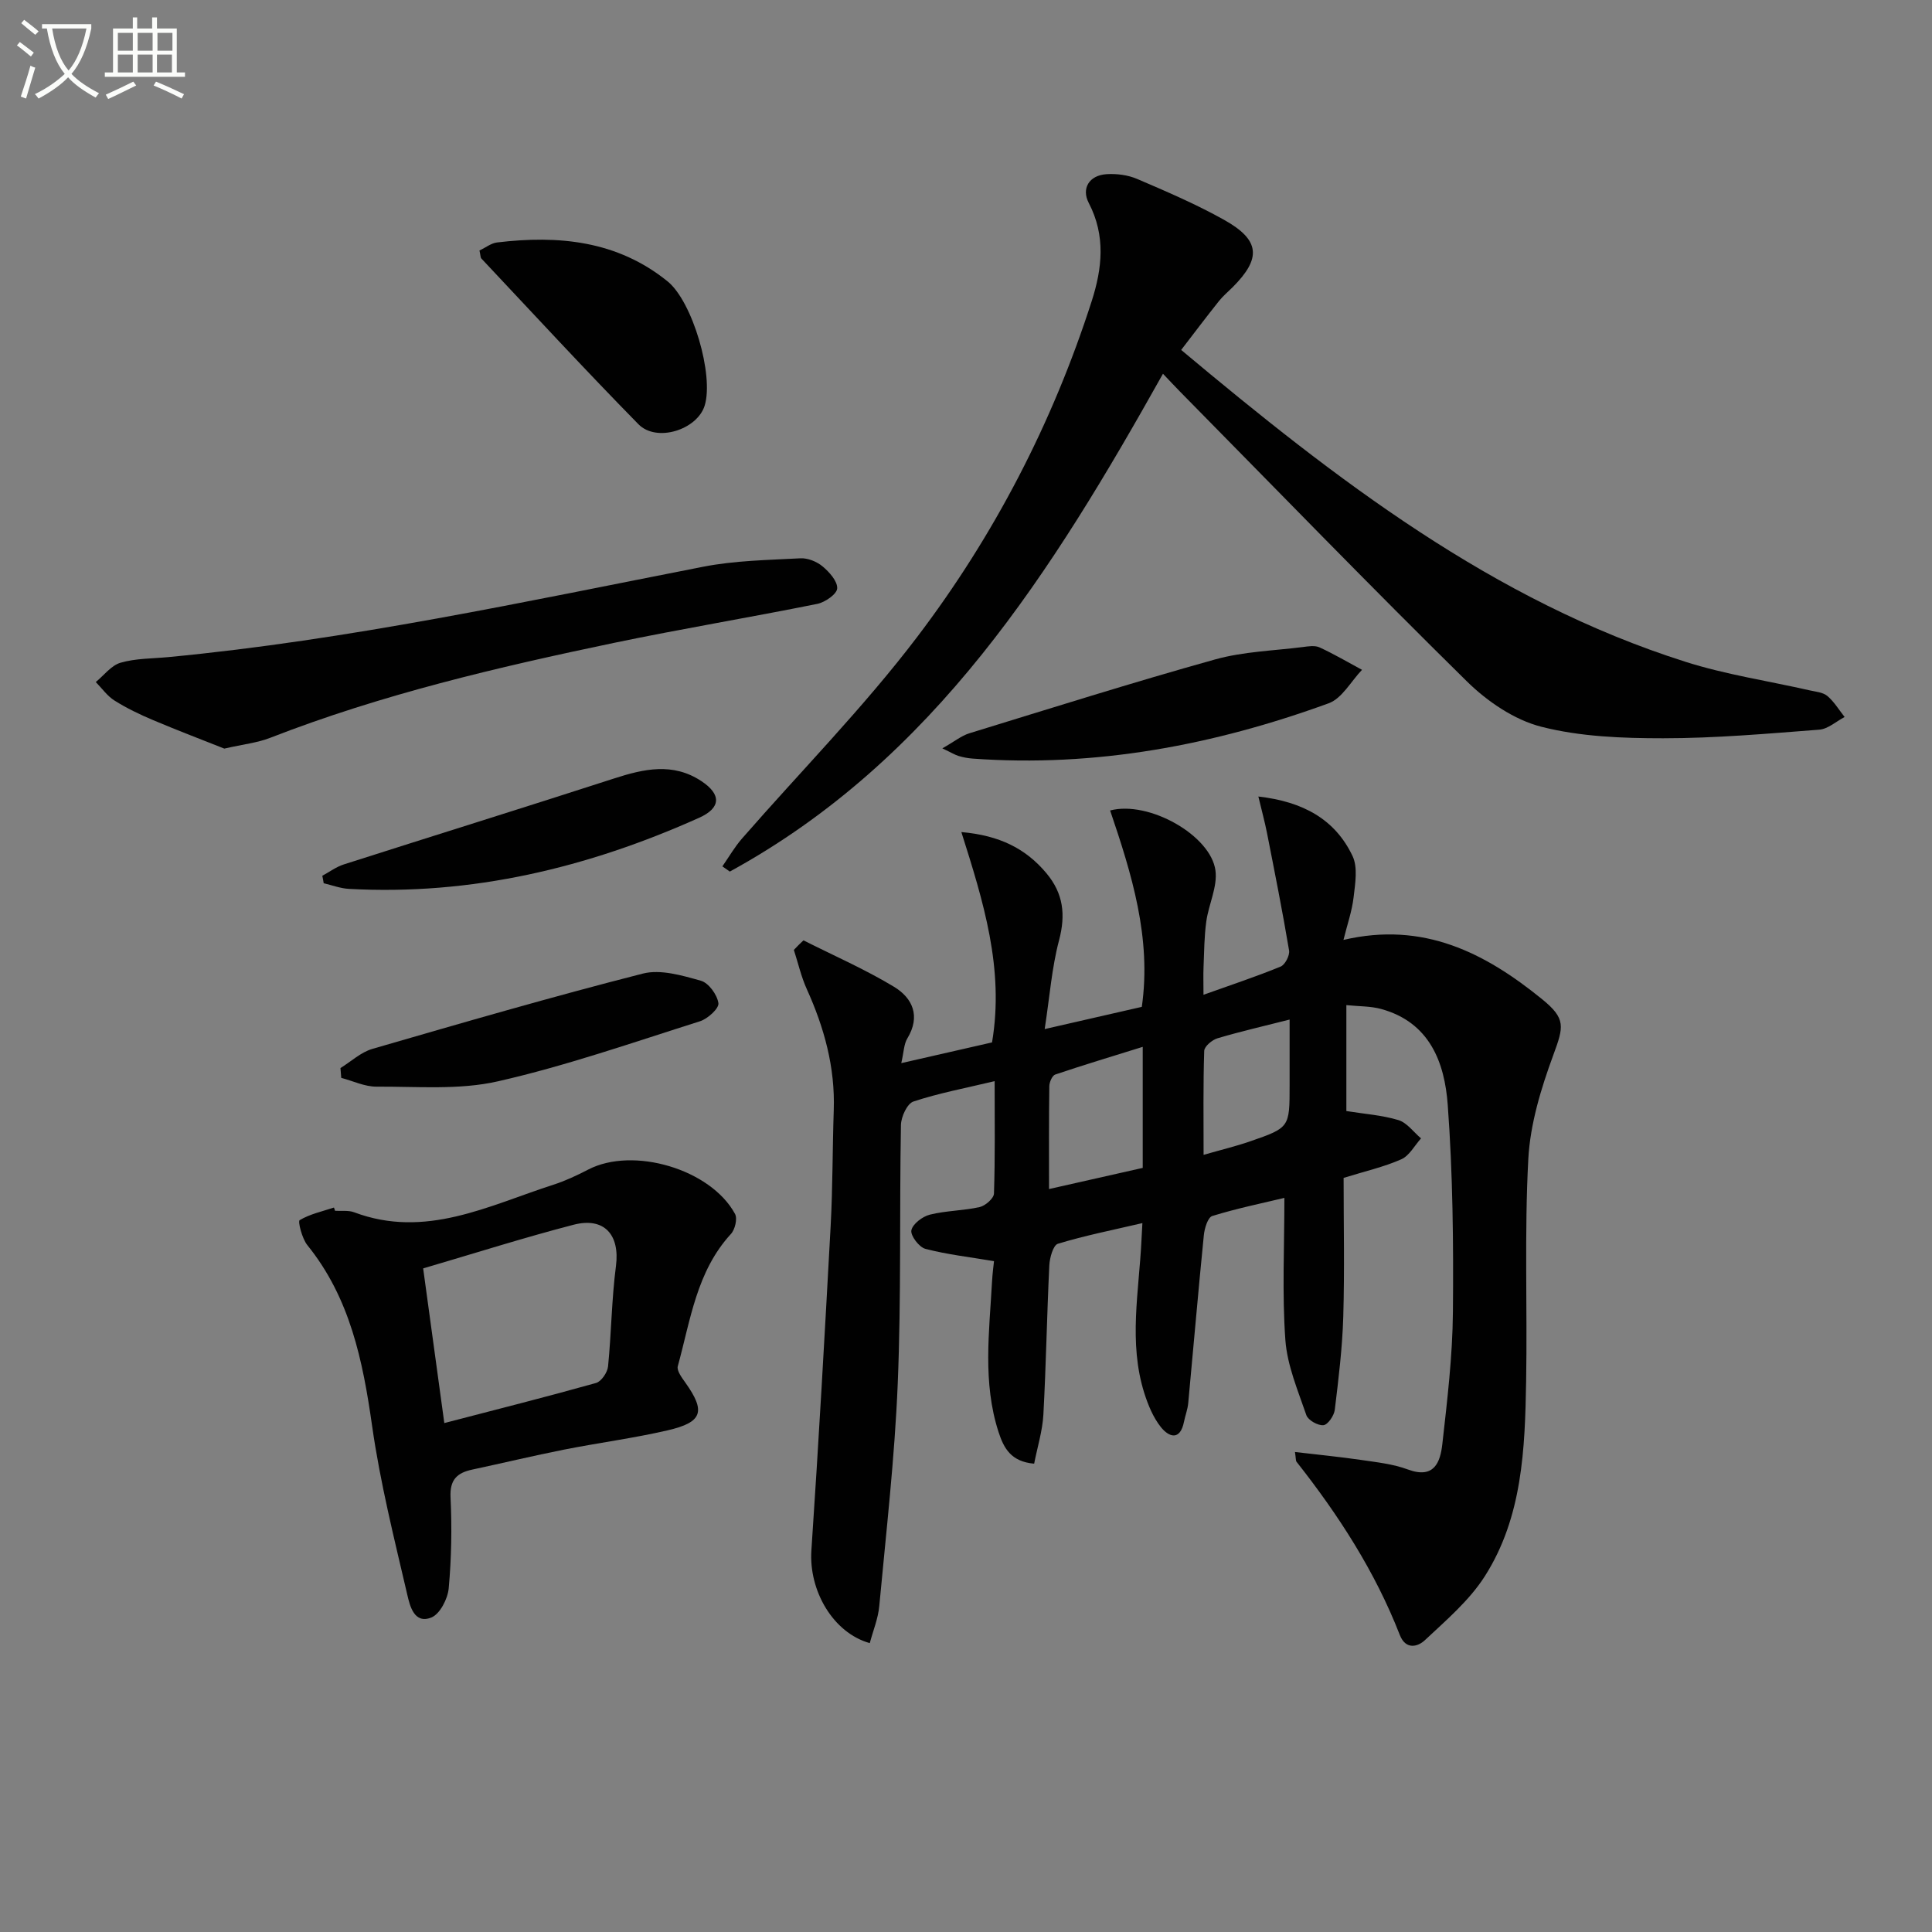
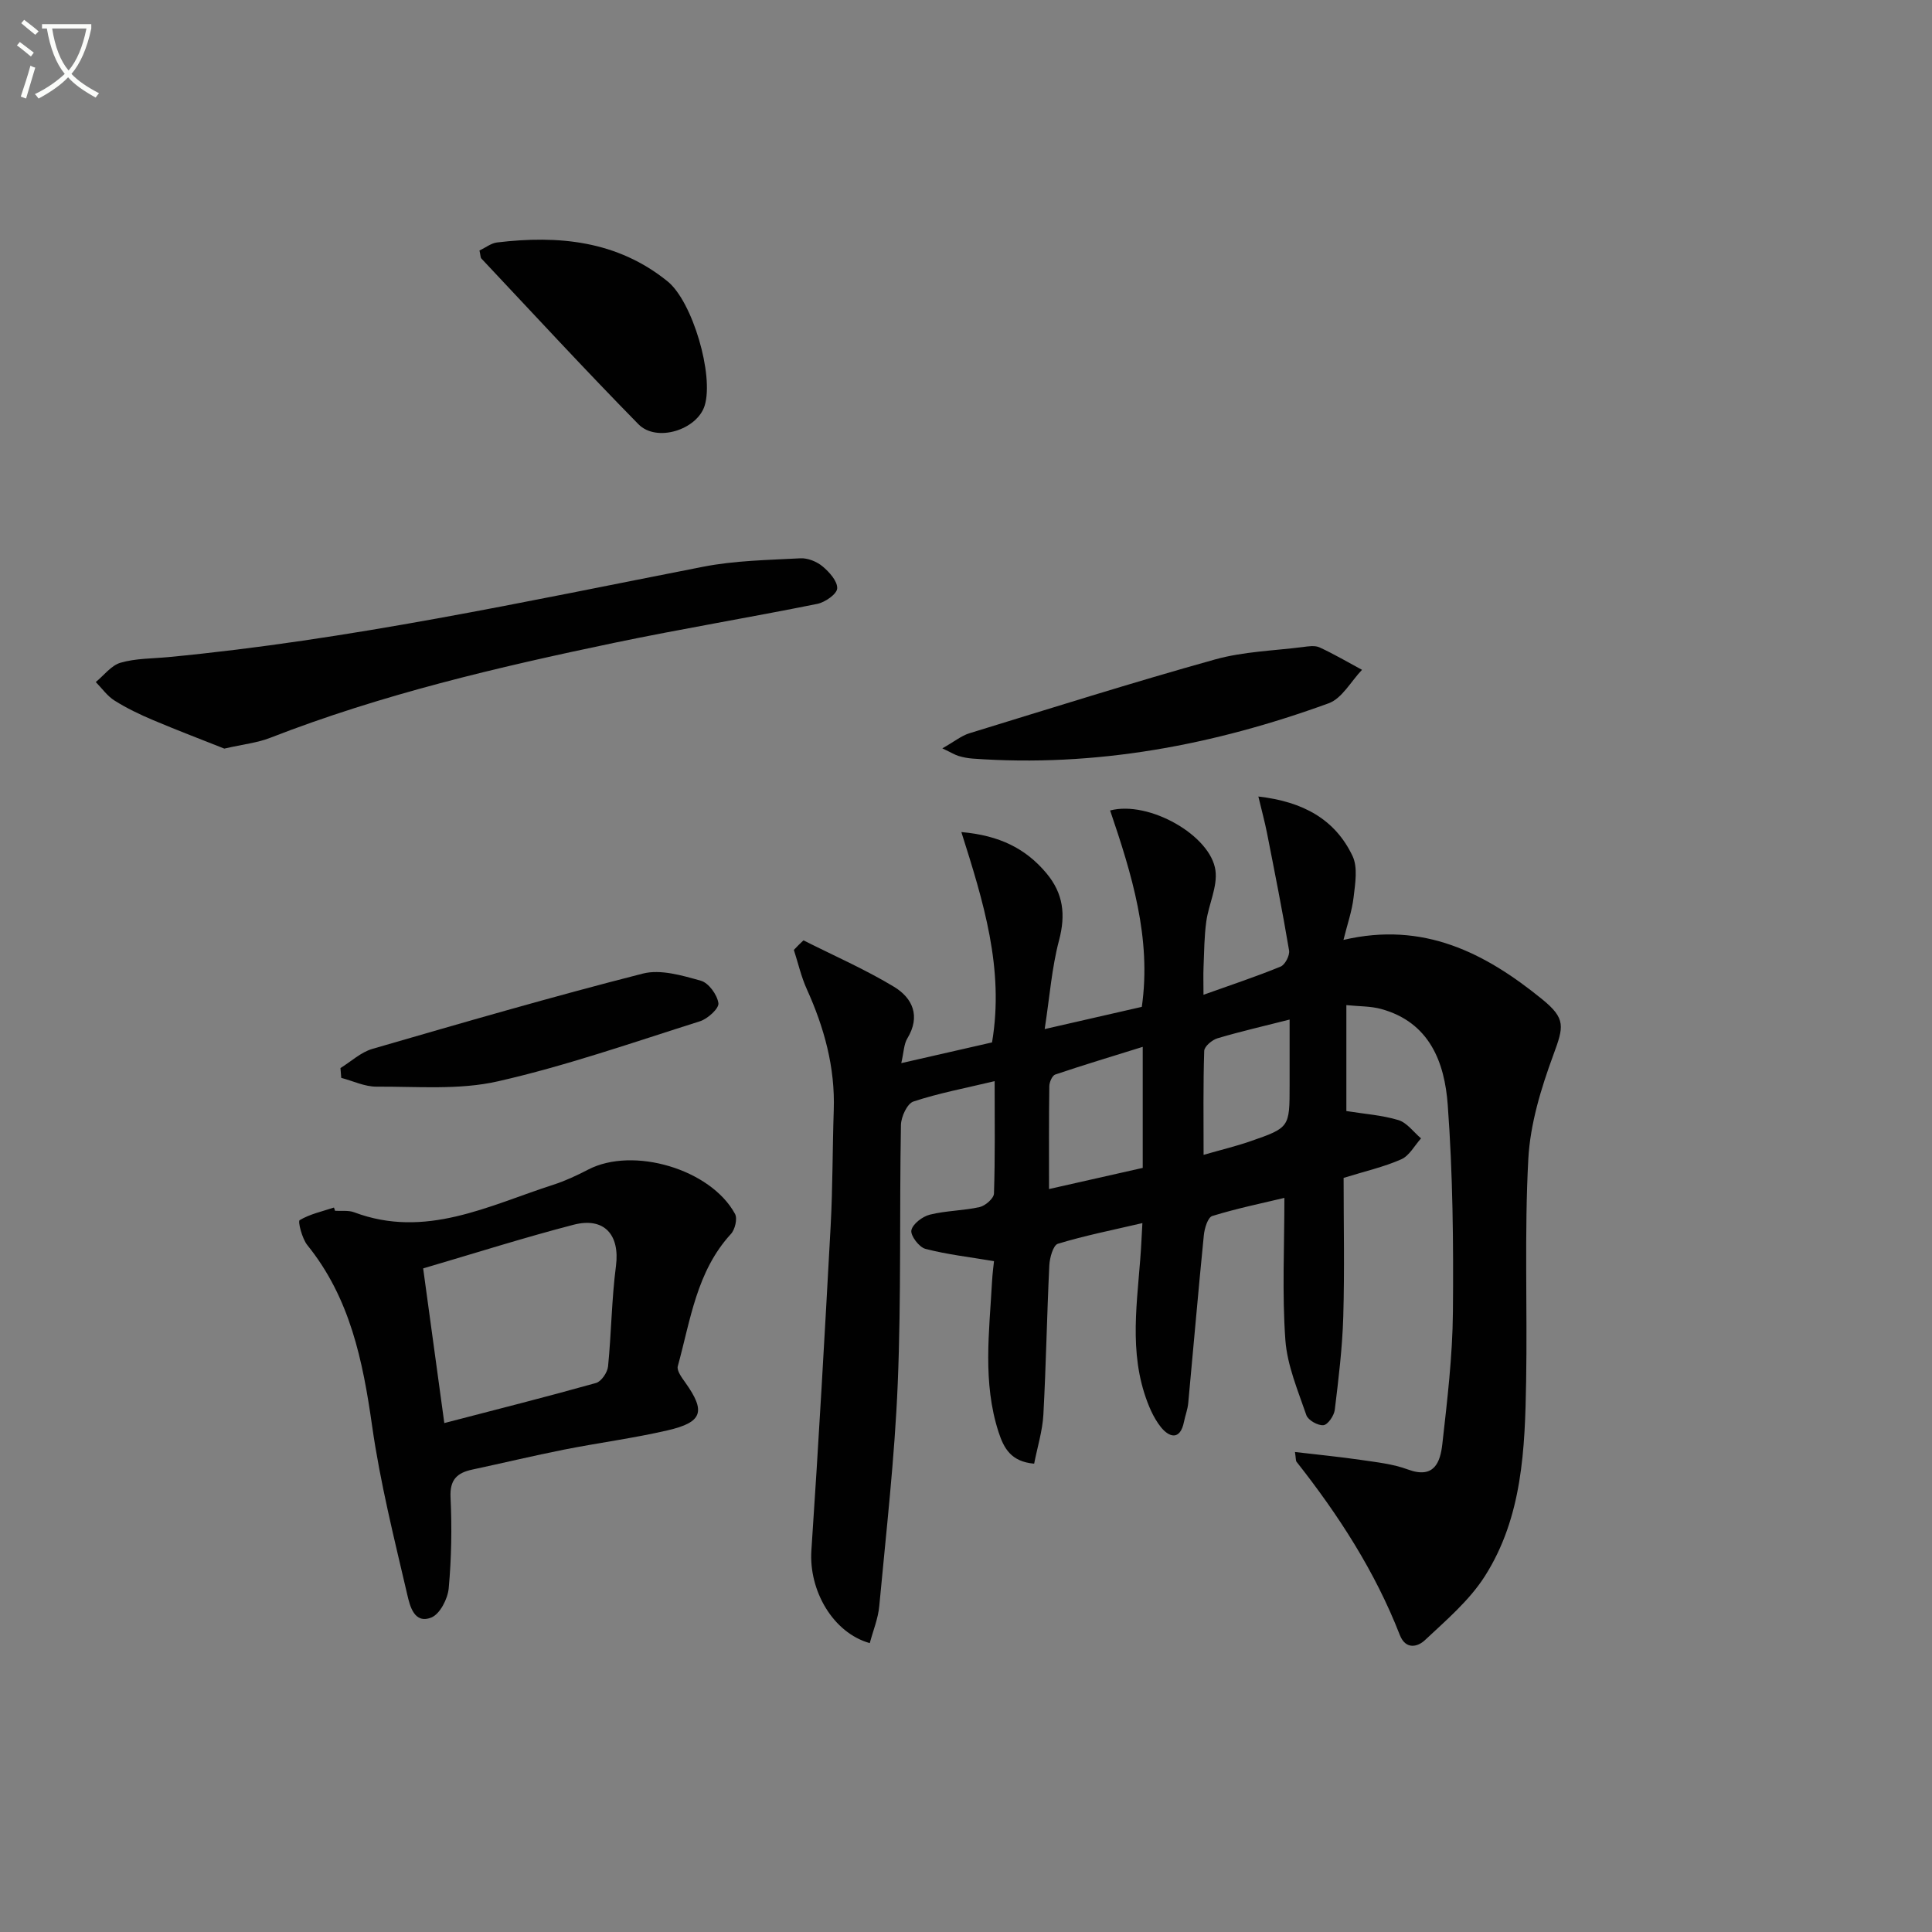
<svg xmlns="http://www.w3.org/2000/svg" enable-background="new 0 0 400 400" viewBox="0 0 400 400">
  <rect x="0" y="0" width="400" height="400" fill="#808080" stroke="none" />
  <path d="m6.4 11.7c-1-.8-1.9-1.6-2.9-2.3l.6-.7c.9.7 1.9 1.4 2.9 2.2zm-2.1 8.3c.7-2.1 1.4-4.2 2-6.4.2.1.6.3 1 .4-.7 2.3-1.3 4.4-1.9 6.4zm3-12.8c-1.1-.9-2.1-1.7-2.9-2.4l.6-.7c1 .8 2 1.5 3 2.4zm1.4-1.3v-.9h10.2v.9c-.9 4.2-2.3 7.3-4.1 9.4 1.3 1.4 3.2 2.7 5.7 4-.2.2-.4.5-.7.9-2.5-1.4-4.4-2.7-5.7-4.2-1.4 1.5-3.5 3-6.1 4.4 0 0 0 0-.1-.1-.3-.4-.5-.7-.7-.8 2.7-1.3 4.7-2.8 6.2-4.2-1.8-2.2-3-5.3-3.7-9.4zm9.2 0h-7.1c.6 3.8 1.7 6.7 3.4 8.7 1.7-2 2.9-4.8 3.7-8.7z" fill="#fbfcfa" />
-   <path d="m31.6 3.6h.9v2.3h4.1v9.1h1.7v.9h-16.6v-.9h1.7v-9.1h4.1v-2.3h.9v2.3h3.1v-2.3zm-4 13.3.6.8c-1.9.9-3.8 1.9-5.8 2.8-.2-.3-.3-.6-.5-.9 2-.9 3.9-1.8 5.7-2.7zm-3.2-10.1v3.7h3.1v-3.7zm0 4.5v3.7h3.1v-3.7zm4.1-4.5v3.7h3.1v-3.7zm0 4.5v3.7h3.1v-3.7zm9.1 9.1c-2.1-1.1-4.1-2-5.8-2.7l.5-.8c2.2.9 4.1 1.8 5.8 2.6zm-1.9-13.6h-3.1v3.7h3.1zm-3.2 4.5v3.7h3.1v-3.7z" fill="#fbfcfa" />
  <g fill="#010101">
    <path d="m166.35 194.69c6.27 3.16 12.75 5.99 18.74 9.61 3.84 2.32 5.56 6.08 2.76 10.7-.72 1.19-.72 2.81-1.25 5.11 6.78-1.55 12.93-2.95 18.79-4.29 2.58-15.28-1.83-29.27-6.35-43.55 7.87.69 13.31 3.39 17.6 8.51 3.52 4.2 4.03 8.6 2.62 13.92-1.5 5.67-1.93 11.62-2.97 18.36 7.55-1.73 13.76-3.15 20.11-4.6 2.04-14.24-2.1-27.52-6.56-40.66 8.01-2.11 20.86 5.16 21.81 12.44.44 3.37-1.41 6.99-1.9 10.54-.43 3.12-.44 6.3-.57 9.45-.07 1.62-.01 3.24-.01 5.73 5.8-2.08 10.96-3.78 15.97-5.84.92-.38 1.92-2.31 1.75-3.33-1.36-8.13-2.98-16.23-4.57-24.32-.46-2.34-1.1-4.65-1.79-7.56 9.24 1.06 15.88 4.7 19.5 12.32 1.12 2.36.55 5.7.22 8.53-.33 2.87-1.32 5.67-2.1 8.84 16.58-3.89 29.34 2.7 41.11 12.26 5 4.06 4.49 5.7 2.33 11.59-2.54 6.9-4.78 14.26-5.17 21.52-.82 15.29-.19 30.65-.45 45.98-.24 14-.75 28.15-8.56 40.4-3.21 5.03-8 9.1-12.42 13.25-1.4 1.31-3.93 2.09-5.18-1.11-5.12-13.14-12.69-24.83-21.38-35.85-.17-.22-.11-.62-.32-2.02 4.73.56 9.21.99 13.65 1.64 3.28.48 6.66.84 9.73 1.98 5.44 2.02 6.71-1.5 7.13-5.27 1.02-9.07 2.11-18.19 2.19-27.3.13-14.3-.02-28.65-1.07-42.9-.64-8.82-3.75-17.13-13.82-19.88-2.17-.59-4.52-.52-7.17-.79v21.93c3.7.6 7.35.84 10.77 1.87 1.78.54 3.14 2.48 4.69 3.79-1.34 1.49-2.42 3.59-4.09 4.33-3.59 1.59-7.5 2.47-11.94 3.85 0 9.45.21 19.1-.07 28.73-.19 6.45-.98 12.89-1.76 19.3-.15 1.2-1.43 3.07-2.34 3.17-1.14.12-3.18-1.03-3.54-2.07-1.75-5.11-3.97-10.31-4.35-15.59-.69-9.57-.2-19.23-.2-29.4-4.55 1.09-9.82 2.17-14.93 3.75-.93.29-1.61 2.56-1.75 3.99-1.16 11.58-2.14 23.17-3.23 34.75-.12 1.31-.62 2.57-.88 3.87-.79 3.95-3.1 3.2-4.78 1.1-1.6-2-2.65-4.58-3.44-7.06-3.3-10.47-1.08-21.09-.58-31.66.04-.8.09-1.6.19-3.52-6.17 1.44-11.92 2.58-17.5 4.28-.97.3-1.69 2.89-1.77 4.46-.5 10.3-.67 20.62-1.23 30.92-.19 3.38-1.24 6.71-1.91 10.15-4.83-.42-6.3-3.26-7.37-6.55-3.33-10.26-1.92-20.73-1.35-31.16.1-1.78.34-3.56.41-4.22-5.1-.86-9.74-1.38-14.21-2.55-1.3-.34-3.12-2.75-2.9-3.84.27-1.32 2.3-2.86 3.83-3.24 3.36-.84 6.93-.81 10.31-1.57 1.18-.27 2.93-1.8 2.96-2.8.25-7.46.14-14.93.14-23.27-6.07 1.45-11.56 2.48-16.82 4.22-1.29.43-2.55 3.17-2.58 4.86-.32 17.82.07 35.67-.66 53.47-.63 15.41-2.4 30.79-3.83 46.16-.24 2.58-1.29 5.09-1.96 7.64-7.63-2.13-12.65-10.89-12.09-19.21 1.51-22.39 2.77-44.8 3.99-67.21.43-7.97.37-15.96.64-23.94.3-8.84-1.97-17.06-5.58-25.04-1.17-2.58-1.8-5.41-2.68-8.12.66-.72 1.32-1.35 1.99-1.98zm50.84 51.49c6.85-1.55 13.18-2.98 19.4-4.38 0-8.47 0-16.4 0-25.06-6.32 1.97-12.25 3.75-18.11 5.73-.63.21-1.22 1.57-1.23 2.41-.1 6.94-.06 13.88-.06 21.3zm49.81-35.09c-5.38 1.37-10.21 2.47-14.94 3.88-1.11.33-2.71 1.68-2.74 2.6-.23 7.03-.13 14.07-.13 21.53 3.68-1.06 6.7-1.78 9.62-2.79 8.2-2.84 8.19-2.89 8.19-11.59 0-4.28 0-8.58 0-13.63z" />
-     <path d="m244.55 72.45c32.2 26.95 64.55 51.91 104.41 64.57 8.34 2.65 17.1 3.95 25.66 5.9 1.27.29 2.79.4 3.71 1.17 1.41 1.19 2.41 2.88 3.58 4.36-1.75.91-3.44 2.48-5.25 2.62-10.76.83-21.55 1.78-32.33 1.78-8.43 0-17.11-.32-25.2-2.38-5.61-1.43-11.2-5.24-15.42-9.39-20.04-19.72-39.6-39.91-59.34-59.94-1.14-1.16-2.25-2.35-3.59-3.76-22.88 40.83-47.29 79.88-89.68 103.07-.51-.36-1.02-.72-1.54-1.08 1.34-1.92 2.52-3.98 4.04-5.73 12.12-13.9 25.15-27.1 36.28-41.75 15.95-21 28.05-44.34 36.15-69.56 2.15-6.71 2.94-13.5-.62-20.32-1.53-2.93.02-5.72 3.71-5.95 2.09-.13 4.41.17 6.32.99 6.09 2.61 12.21 5.23 17.98 8.46 7.49 4.19 7.78 7.95 1.78 13.96-.94.94-1.98 1.8-2.81 2.84-2.57 3.22-5.06 6.52-7.84 10.14z" />
    <path d="m69.36 250.68c1.33.09 2.77-.14 3.96.31 14.77 5.55 27.8-1.37 41.18-5.68 2.51-.81 4.95-1.95 7.3-3.17 9.27-4.81 25.34-.1 30.38 9.19.53.98 0 3.23-.85 4.15-7.13 7.76-8.37 17.85-11 27.37-.26.93.84 2.38 1.56 3.4 4.25 5.97 3.6 8.21-3.68 9.89-7.09 1.64-14.34 2.58-21.49 4-6.33 1.26-12.62 2.77-18.93 4.12-3.15.67-4.69 2.08-4.51 5.76.3 6.26.19 12.58-.38 18.82-.2 2.18-1.81 5.32-3.58 6.04-3.57 1.45-4.47-2.45-4.99-4.69-2.7-11.6-5.62-23.21-7.29-34.97-1.92-13.5-4.56-26.47-13.4-37.42-1.11-1.37-2-4.94-1.6-5.18 2.13-1.27 4.69-1.81 7.1-2.61.09.22.16.45.22.67zm18.25 11.93c1.47 10.74 2.9 21.2 4.38 32.02 10.95-2.85 21.22-5.44 31.41-8.3 1.1-.31 2.36-2.17 2.49-3.42.69-6.93.74-13.93 1.64-20.82.83-6.41-2.4-10.17-8.78-8.52-10.25 2.66-20.35 5.87-31.14 9.04z" />
    <path d="m46.44 154.99c-4.39-1.75-9.61-3.73-14.75-5.9-2.74-1.16-5.46-2.46-7.97-4.04-1.51-.94-2.61-2.54-3.89-3.84 1.69-1.38 3.19-3.44 5.13-4 3.13-.91 6.55-.85 9.85-1.16 37.38-3.55 74-11.52 110.76-18.71 6.58-1.29 13.42-1.39 20.15-1.75 1.52-.08 3.4.68 4.59 1.68 1.4 1.17 3.11 3.08 3.02 4.56-.07 1.18-2.52 2.88-4.14 3.2-13.98 2.82-28.06 5.15-42.02 8.06-24.17 5.05-48.2 10.69-71.29 19.69-2.6 1.01-5.46 1.3-9.44 2.21z" />
    <path d="m99.27 51.86c1.32-.62 2.43-1.52 3.63-1.66 12.71-1.53 24.88-.39 35.31 8.05 5.17 4.18 9.62 19.4 7.69 25.71-1.54 5.01-9.95 7.71-13.72 3.87-11.04-11.24-21.72-22.83-32.52-34.31-.19-.2-.16-.62-.39-1.66z" />
    <path d="m195.1 154.94c2.54-1.44 3.96-2.62 5.59-3.12 16.93-5.2 33.82-10.53 50.88-15.29 5.84-1.63 12.1-1.8 18.18-2.57 1.14-.15 2.49-.37 3.46.08 3 1.38 5.86 3.07 8.78 4.64-2.28 2.37-4.13 5.92-6.91 6.93-23.77 8.66-48.25 13.29-73.69 11.45-.98-.07-1.97-.26-2.91-.54-.75-.22-1.43-.66-3.38-1.58z" />
    <path d="m70.49 221.13c2.2-1.36 4.23-3.28 6.61-3.97 18.61-5.4 37.22-10.8 55.99-15.59 3.68-.94 8.14.39 12.02 1.48 1.61.45 3.38 2.9 3.63 4.65.15 1.08-2.21 3.23-3.81 3.74-13.89 4.39-27.69 9.22-41.86 12.44-8.05 1.83-16.73 1.05-25.13 1.1-2.43.01-4.86-1.18-7.29-1.82-.05-.7-.1-1.36-.16-2.03z" />
-     <path d="m66.73 181.32c1.49-.8 2.89-1.86 4.48-2.36 18.63-5.96 37.31-11.76 55.91-17.78 6.18-2 12.19-3.36 18.09.54 4.15 2.74 4.1 5.55-.48 7.6-23.06 10.34-47.08 16.11-72.53 14.71-1.74-.1-3.45-.76-5.18-1.16-.08-.52-.18-1.03-.29-1.55z" />
  </g>
</svg>